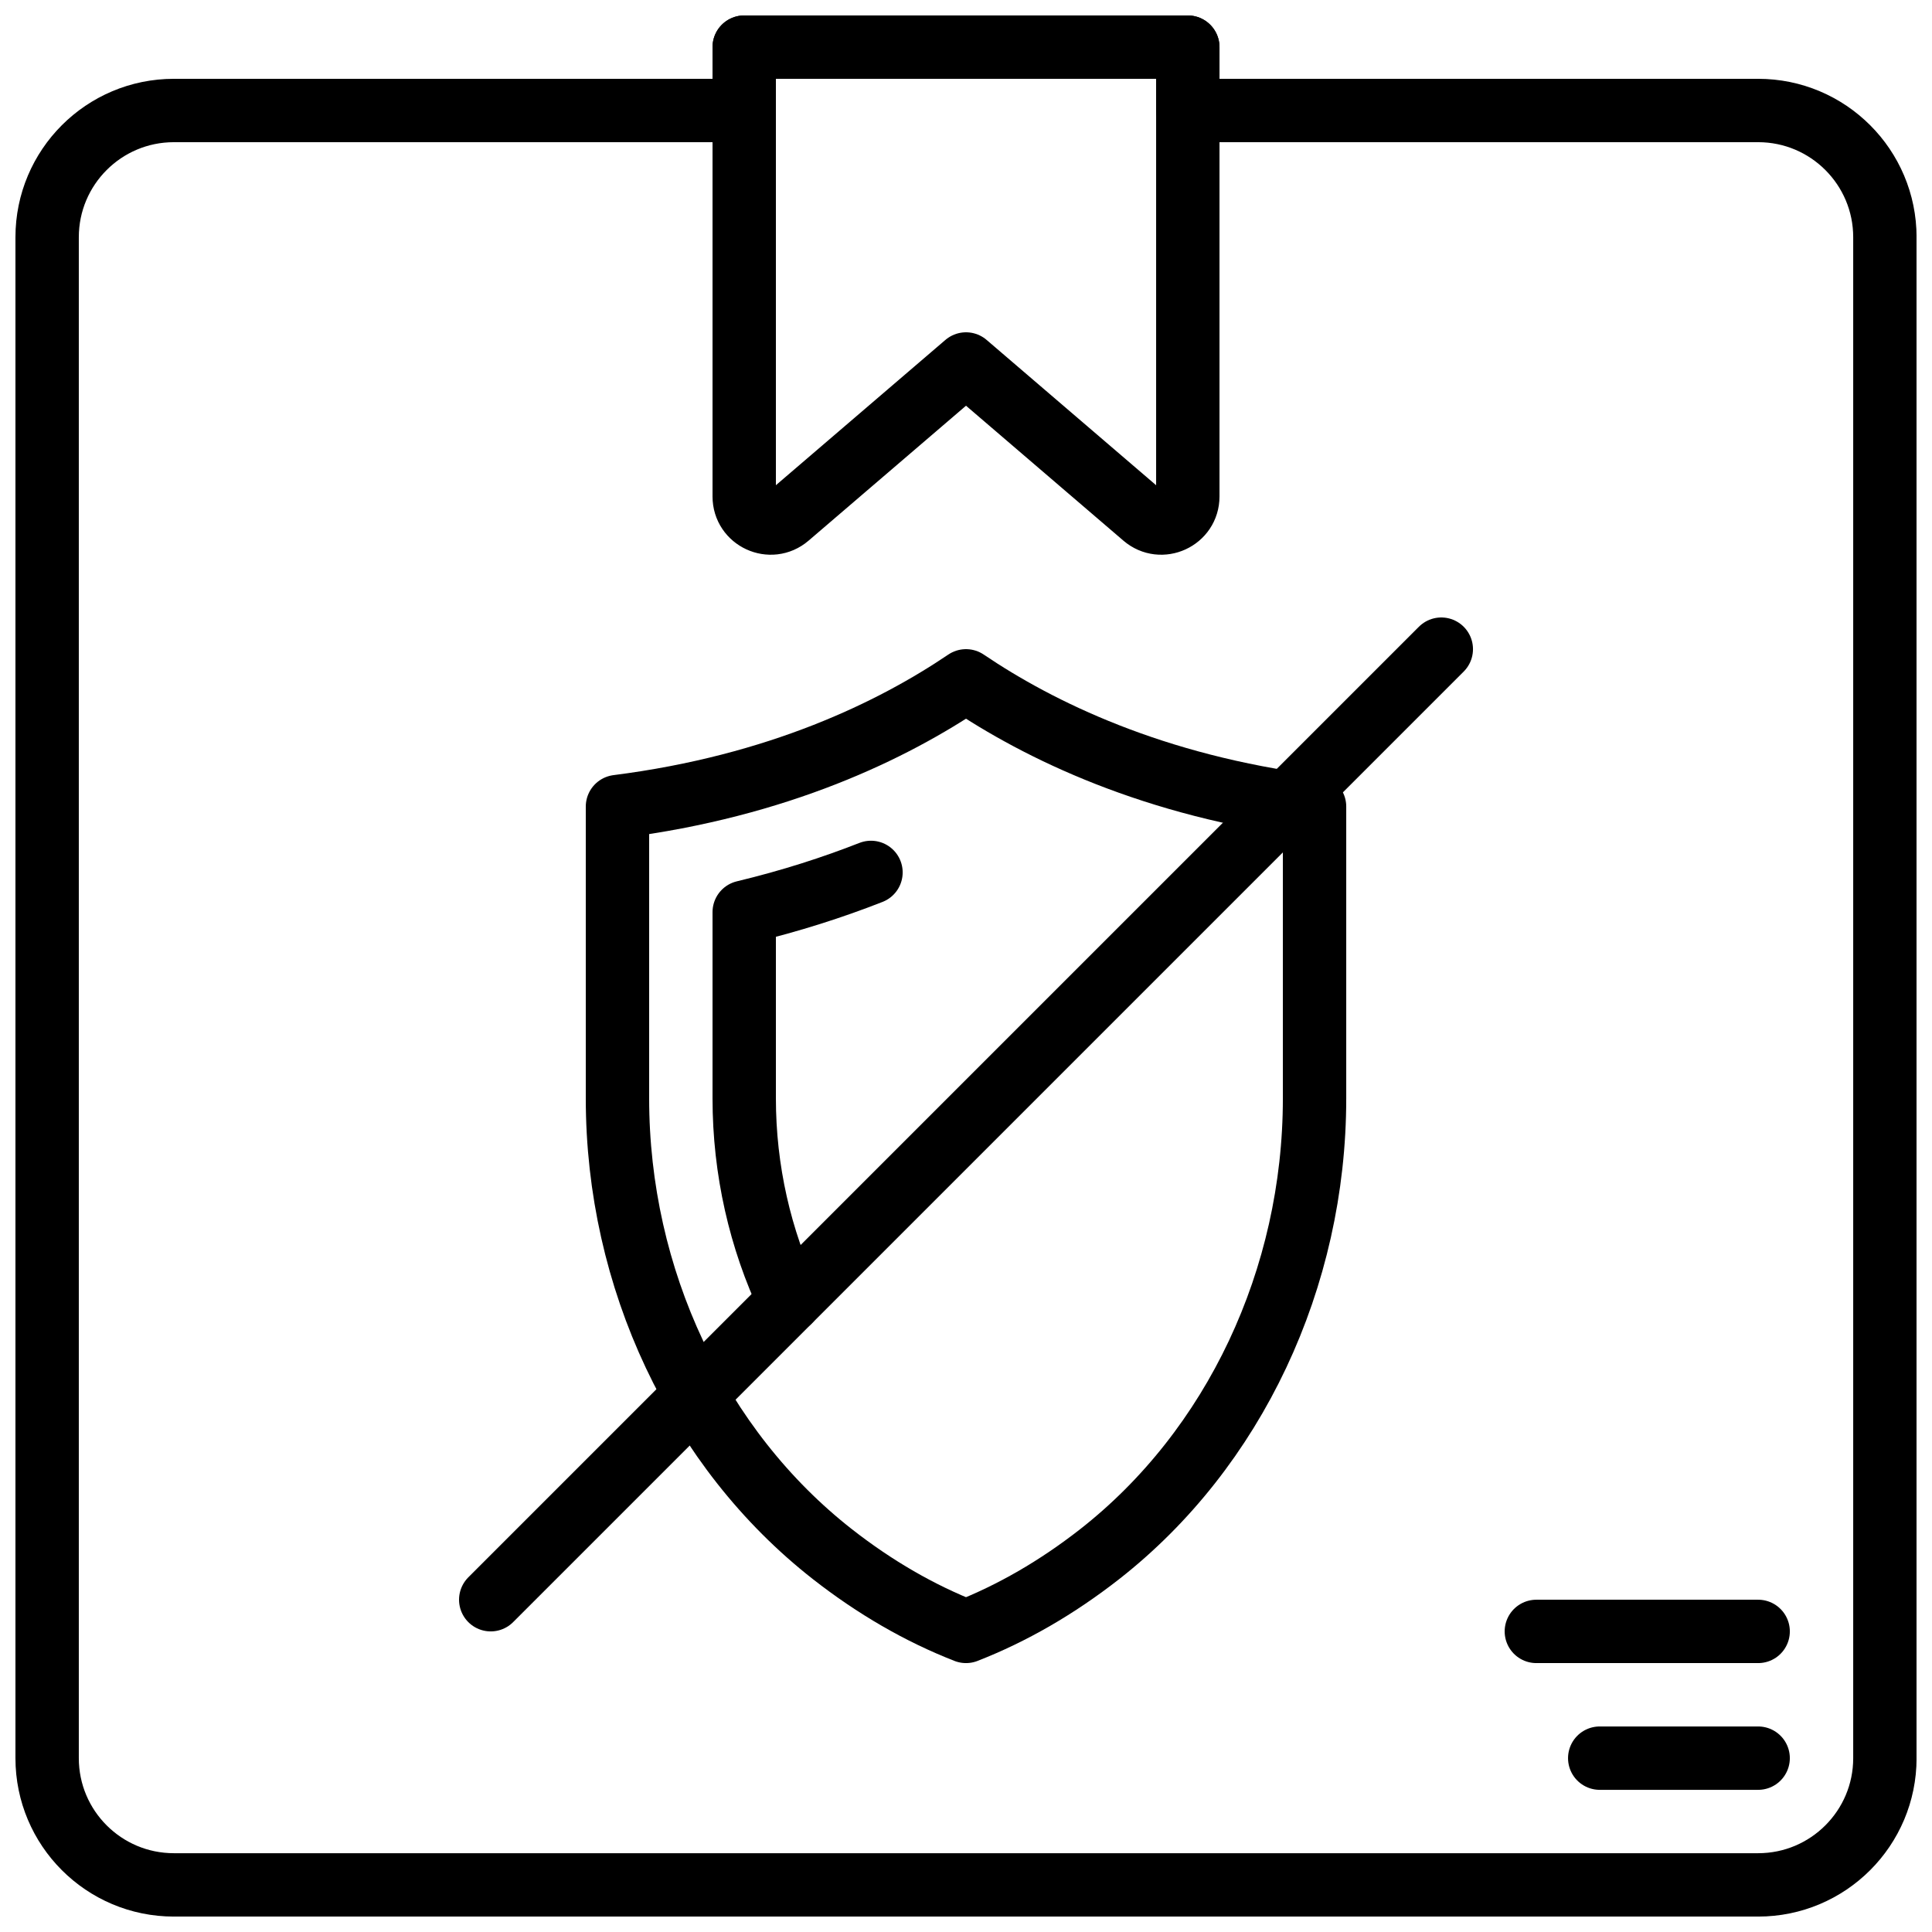
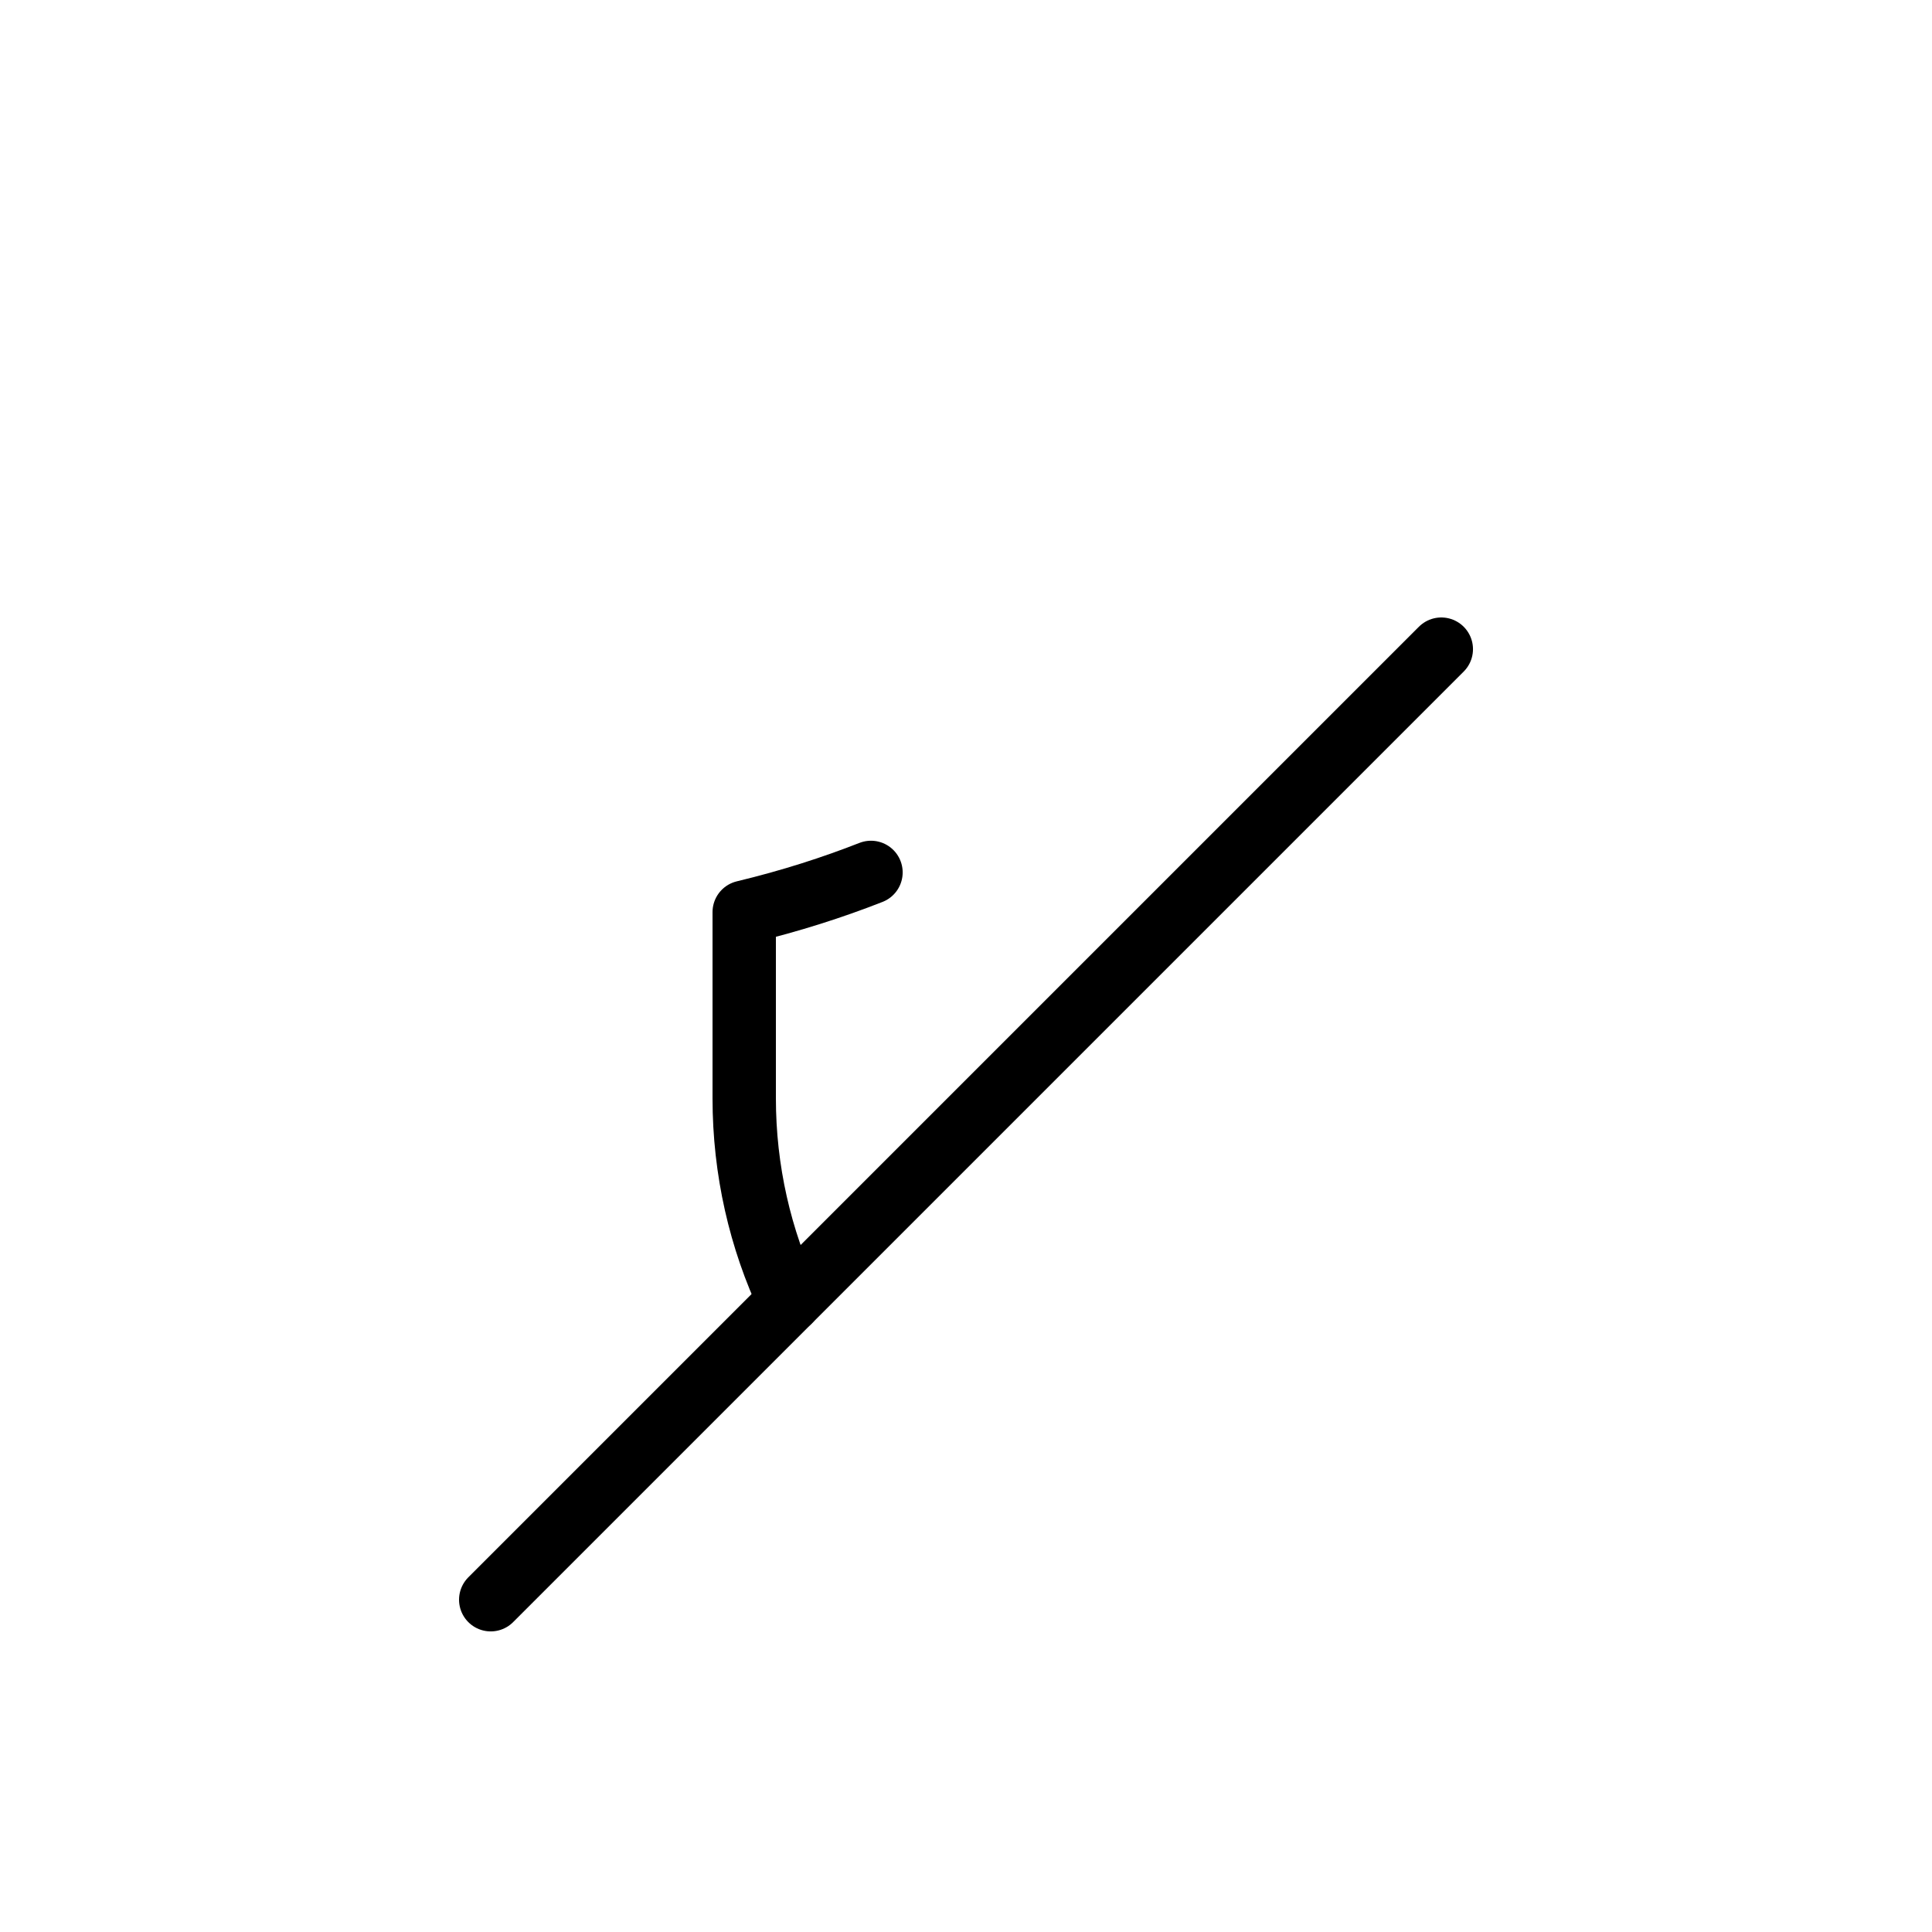
<svg xmlns="http://www.w3.org/2000/svg" width="800px" height="800px" version="1.1" viewBox="144 144 512 512">
  <defs>
    <clipPath id="b">
-       <path d="m332 148.09h136v143.91h-136z" />
-     </clipPath>
+       </clipPath>
    <clipPath id="a">
-       <path d="m148.09 148.09h503.81v503.81h-503.81z" />
-     </clipPath>
+       </clipPath>
  </defs>
  <g clip-path="url(#b)">
    <path transform="matrix(8.397 0 0 8.397 156.49 156.49)" d="m34.619 14.817-5.619-4.817-5.62 4.817c-0.542 0.465-1.38 0.08-1.38-0.635v-14.182h14v14.182c0 0.715-0.839 1.1-1.381 0.635zm0 0" fill="none" stroke="#000000" stroke-linecap="round" stroke-linejoin="round" stroke-width="2" />
  </g>
  <g clip-path="url(#a)">
    <path transform="matrix(8.397 0 0 8.397 156.49 156.49)" d="m36 2v-2h-14v2h-18c-2.209 0-4 1.791-4 4v48c0 2.209 1.791 4 4 4h50c2.209 0 4-1.791 4-4v-48c0-2.209-1.791-4-4-4zm0 0" fill="none" stroke="#000000" stroke-linecap="round" stroke-linejoin="round" stroke-width="2" />
  </g>
-   <path transform="matrix(8.397 0 0 8.397 156.49 156.49)" d="m29 50c-1.46-0.57-2.872-1.386-4.213-2.435-4.25-3.325-6.787-8.703-6.787-14.386v-9.211c5.081-0.645 8.689-2.405 11-3.968 2.311 1.563 5.919 3.323 11 3.968v9.211c0 5.683-2.537 11.061-6.786 14.386-1.342 1.049-2.754 1.865-4.214 2.435zm0 0" fill="none" stroke="#000000" stroke-linecap="round" stroke-linejoin="round" stroke-width="2" />
  <path transform="matrix(8.397 0 0 8.397 156.49 156.49)" d="m23.425 39.573c-0.922-1.947-1.425-4.137-1.425-6.394v-5.879c1.471-0.353 2.804-0.784 4.001-1.254" fill="none" stroke="#000000" stroke-linecap="round" stroke-linejoin="round" stroke-width="2" />
-   <path transform="matrix(8.397 0 0 8.397 156.49 156.49)" d="m49 54h5" fill="none" stroke="#000000" stroke-linecap="round" stroke-linejoin="round" stroke-width="2" />
-   <path transform="matrix(8.397 0 0 8.397 156.49 156.49)" d="m47 50h7" fill="none" stroke="#000000" stroke-linecap="round" stroke-linejoin="round" stroke-width="2" />
  <path transform="matrix(8.397 0 0 8.397 156.49 156.49)" d="m14 49 30-30" fill="none" stroke="#000000" stroke-linecap="round" stroke-linejoin="round" stroke-width="2" />
</svg>